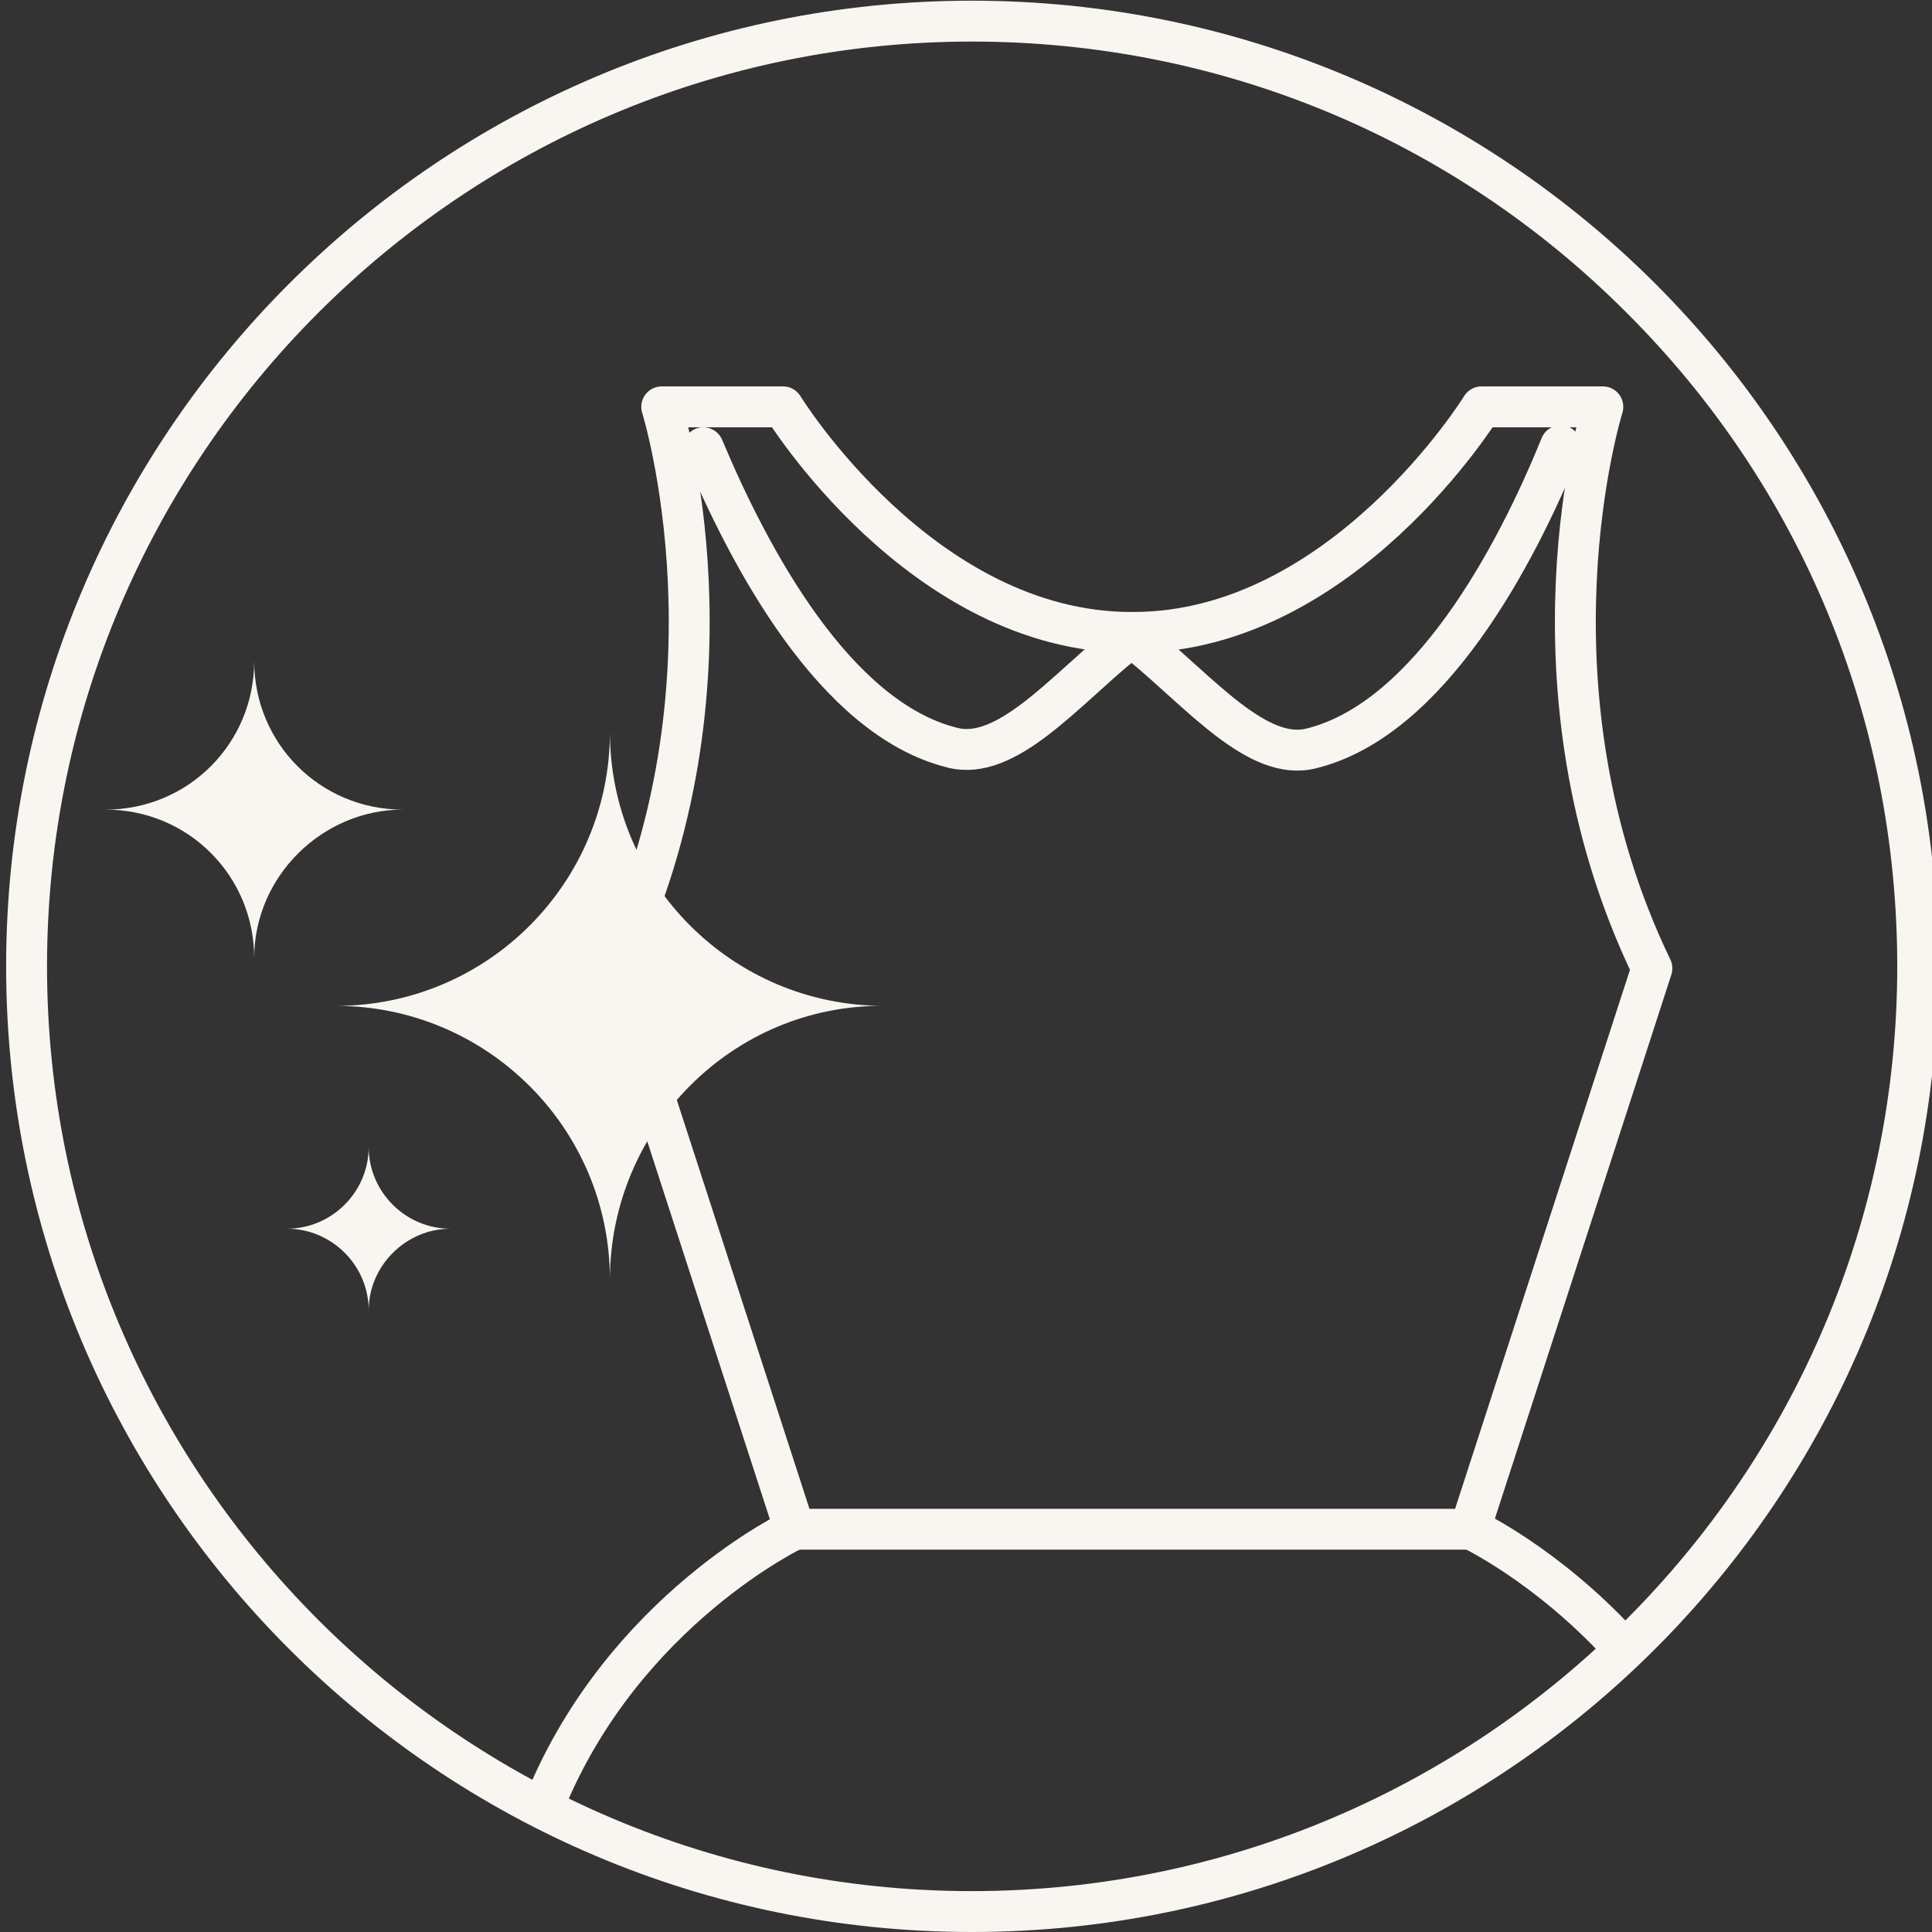
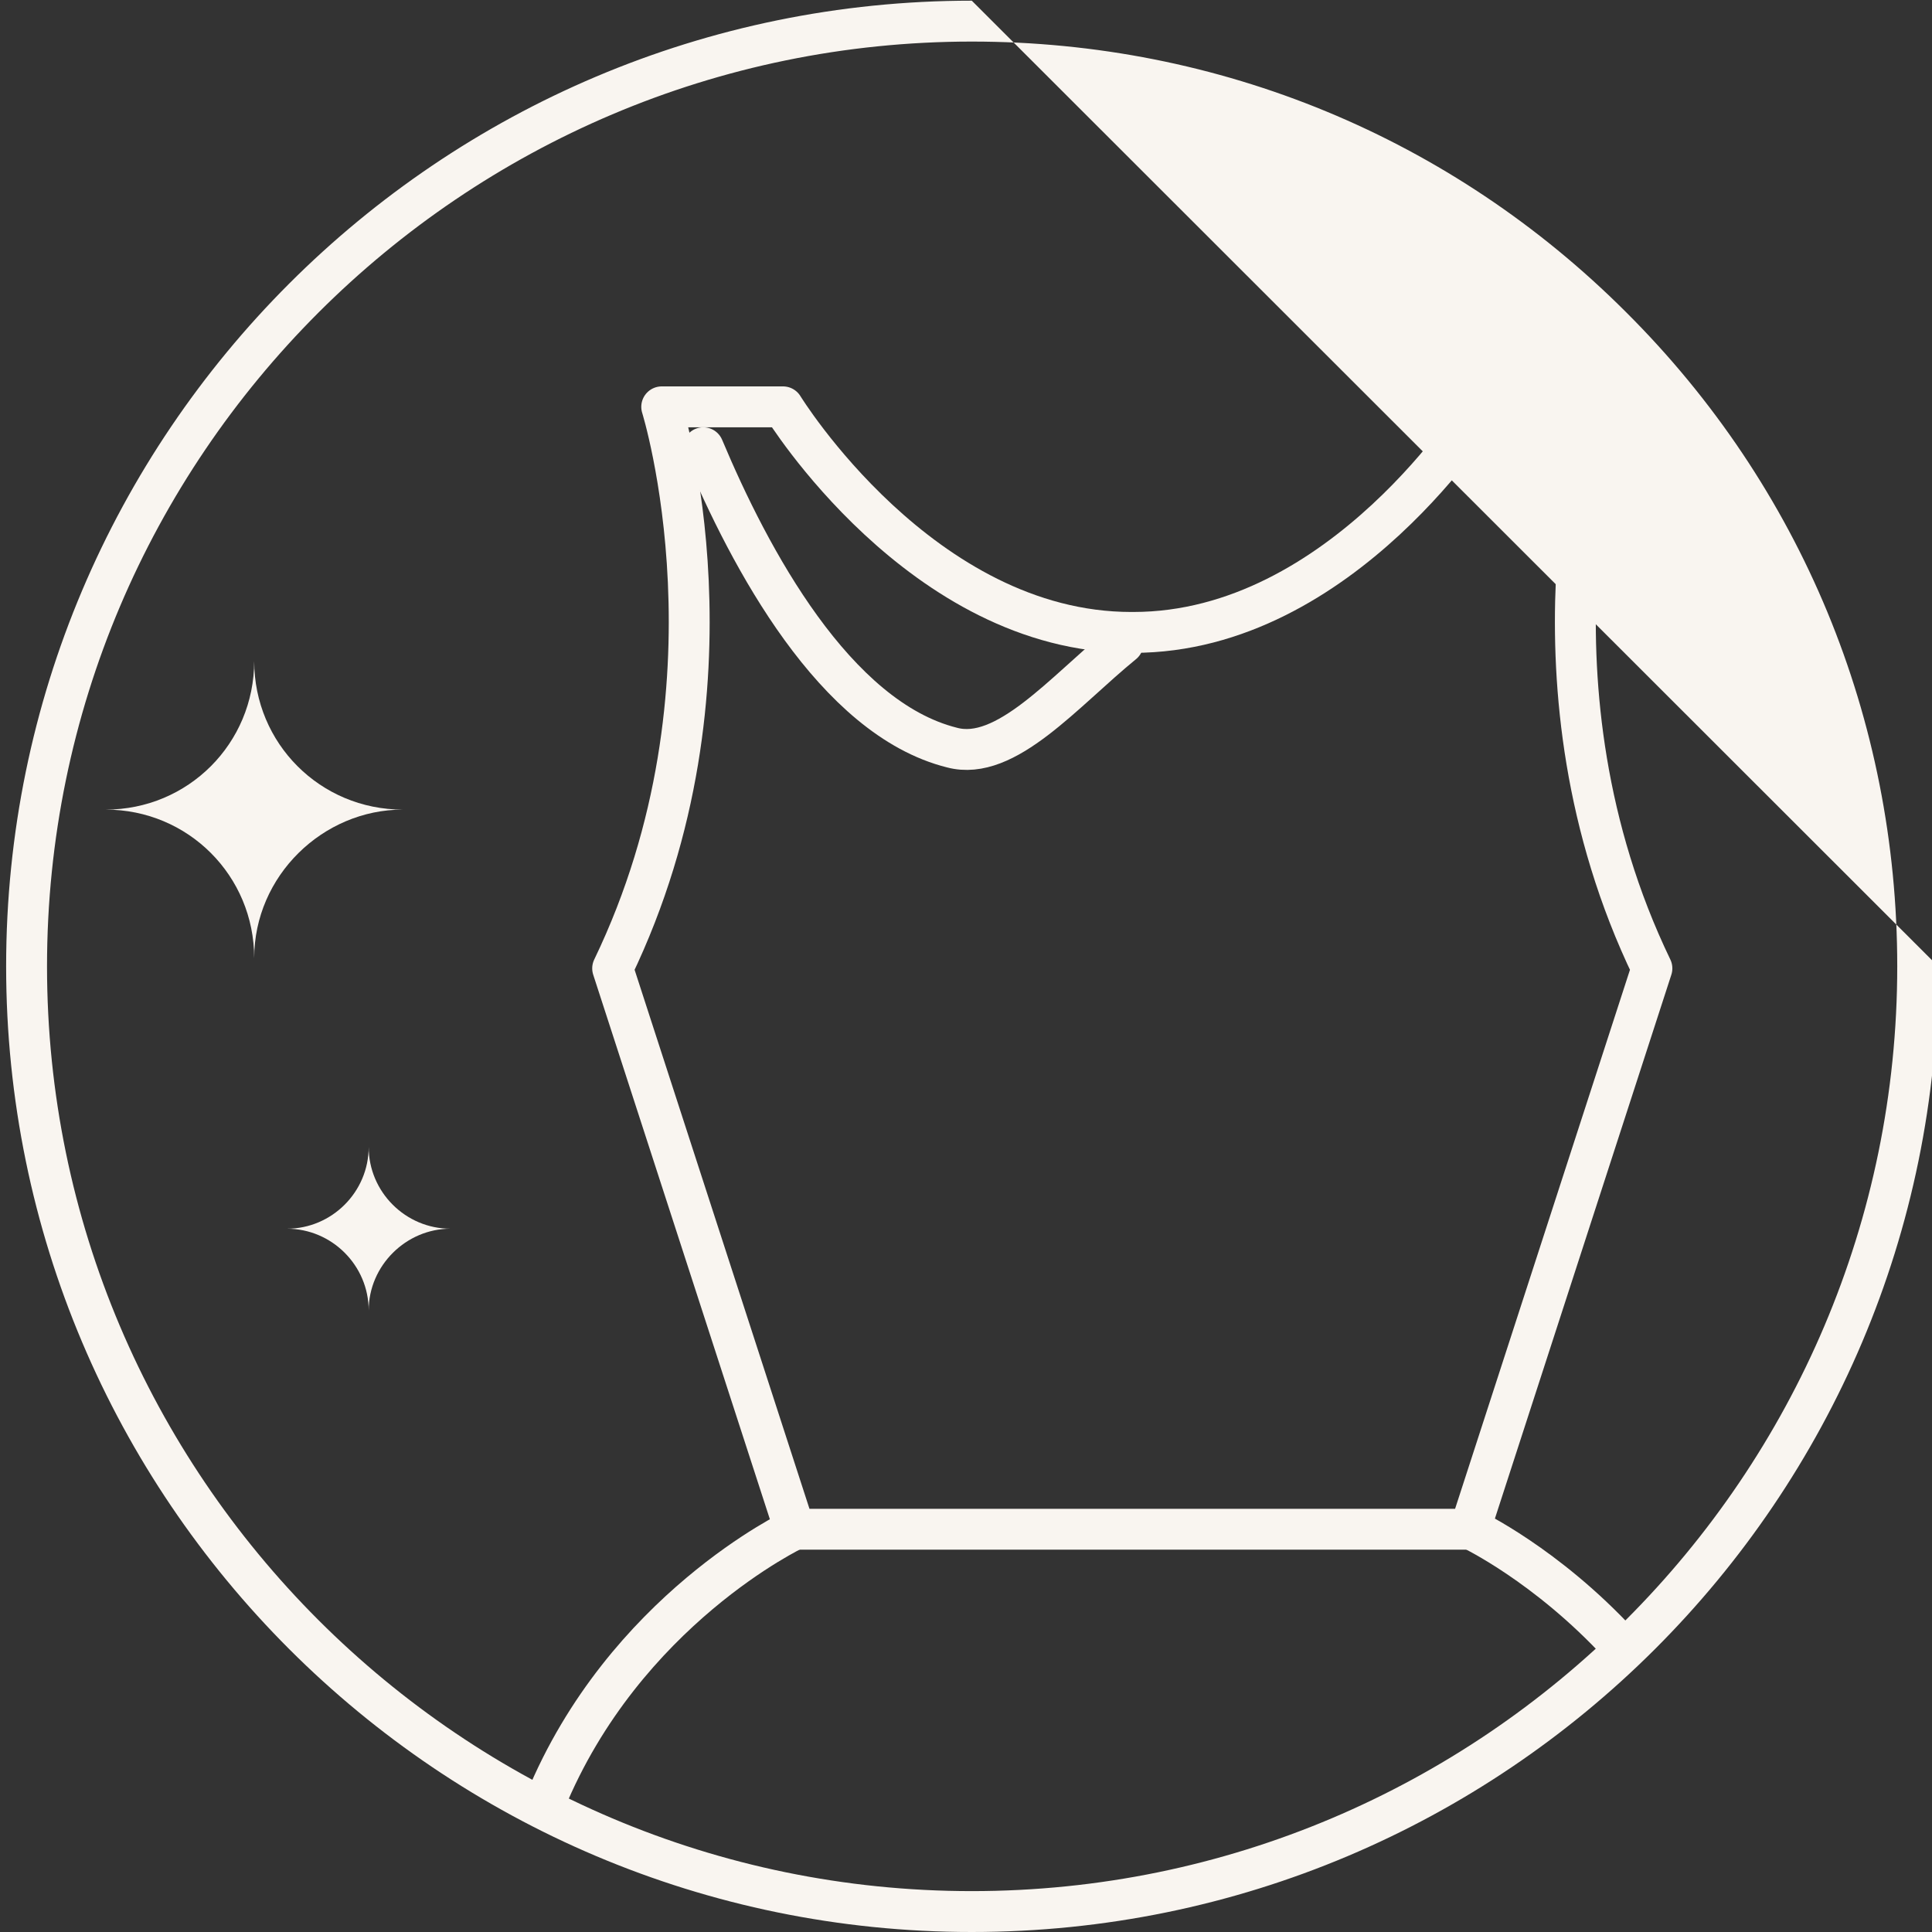
<svg xmlns="http://www.w3.org/2000/svg" id="Layer_1" x="0px" y="0px" viewBox="0 0 283.5 283.5" style="enable-background:new 0 0 283.5 283.5;" xml:space="preserve">
  <rect x="0" y="0" width="283.5" height="283.5" fill="#333333" stroke="none" />
  <style type="text/css"> .st0{fill:#F9F5F0;} .st1{fill:none;stroke:#F9F5F0;stroke-width:6;stroke-linecap:round;stroke-linejoin:round;stroke-miterlimit:10;} </style>
-   <path class="st0" d="M89.5,187.8c0-22.3-18.1-40.2-40.2-40.2l0,0c22.3,0,40.2-18.1,40.2-40.2c0,22.3,18.1,40.2,40.2,40.2l0,0 C107.6,147.4,89.5,165.5,89.5,187.8z" />
  <path class="st0" d="M37.3,140.6c0-12.1-9.7-21.8-21.8-21.8l0,0c12.1,0,21.8-9.7,21.8-21.8c0,12.1,9.7,21.8,21.8,21.8l0,0 C47.4,118.8,37.3,128.5,37.3,140.6z" />
  <path class="st0" d="M54.1,192.3c0-6.6-5.4-12-12-12l0,0c6.6,0,12-5.4,12-12c0,6.6,5.4,12,12,12l0,0 C59.6,180.3,54.1,185.7,54.1,192.3z" />
  <g>
    <g>
-       <path class="st0" d="M142.6,6.1c36.3,0,70.4,14.1,96,39.7c25.7,25.6,39.8,59.7,39.8,96c0,74.8-60.9,135.7-135.8,135.7 c-74.8,0-135.7-60.9-135.7-135.7S67.8,6.1,142.6,6.1 M142.6,0.1C64.4,0.1,0.9,63.6,0.9,141.8s63.5,141.7,141.7,141.7 s141.8-63.4,141.8-141.7S220.9,0.1,142.6,0.1L142.6,0.1z" />
+       <path class="st0" d="M142.6,6.1c36.3,0,70.4,14.1,96,39.7c25.7,25.6,39.8,59.7,39.8,96c0,74.8-60.9,135.7-135.8,135.7 c-74.8,0-135.7-60.9-135.7-135.7S67.8,6.1,142.6,6.1 M142.6,0.1C64.4,0.1,0.9,63.6,0.9,141.8s63.5,141.7,141.7,141.7 s141.8-63.4,141.8-141.7L142.6,0.1z" />
    </g>
  </g>
  <g id="XMLID_1_">
    <g> </g>
    <g>
      <path class="st1" d="M164.8,94.4c-8.7,7.1-17.2,17.4-25.1,15.3c-17.2-4.3-29.7-27.8-36.5-44" />
-       <path class="st1" d="M229,65.4c-6.6,16.3-19.3,40.1-36.5,44.4c-7.9,2.1-16.4-8.2-25.1-15.3" />
    </g>
  </g>
  <path class="st1" d="M215.7,224.4l26.7-82.3c-20-41.5-7.2-82.4-7.2-82.4h-17.8c0,0-20.4,33.1-51.1,33.1H166 c-30.8,0-51.1-33.1-51.1-33.1H97.1c0,0,12.8,40.9-7.2,82.4l26.7,82.3H215.7z" />
  <path class="st1" d="M116.6,224.4c0,0-25,11.8-36.6,40" />
  <path class="st1" d="M215.9,224.4c0,0,11,5.2,21.8,16.9" />
</svg>